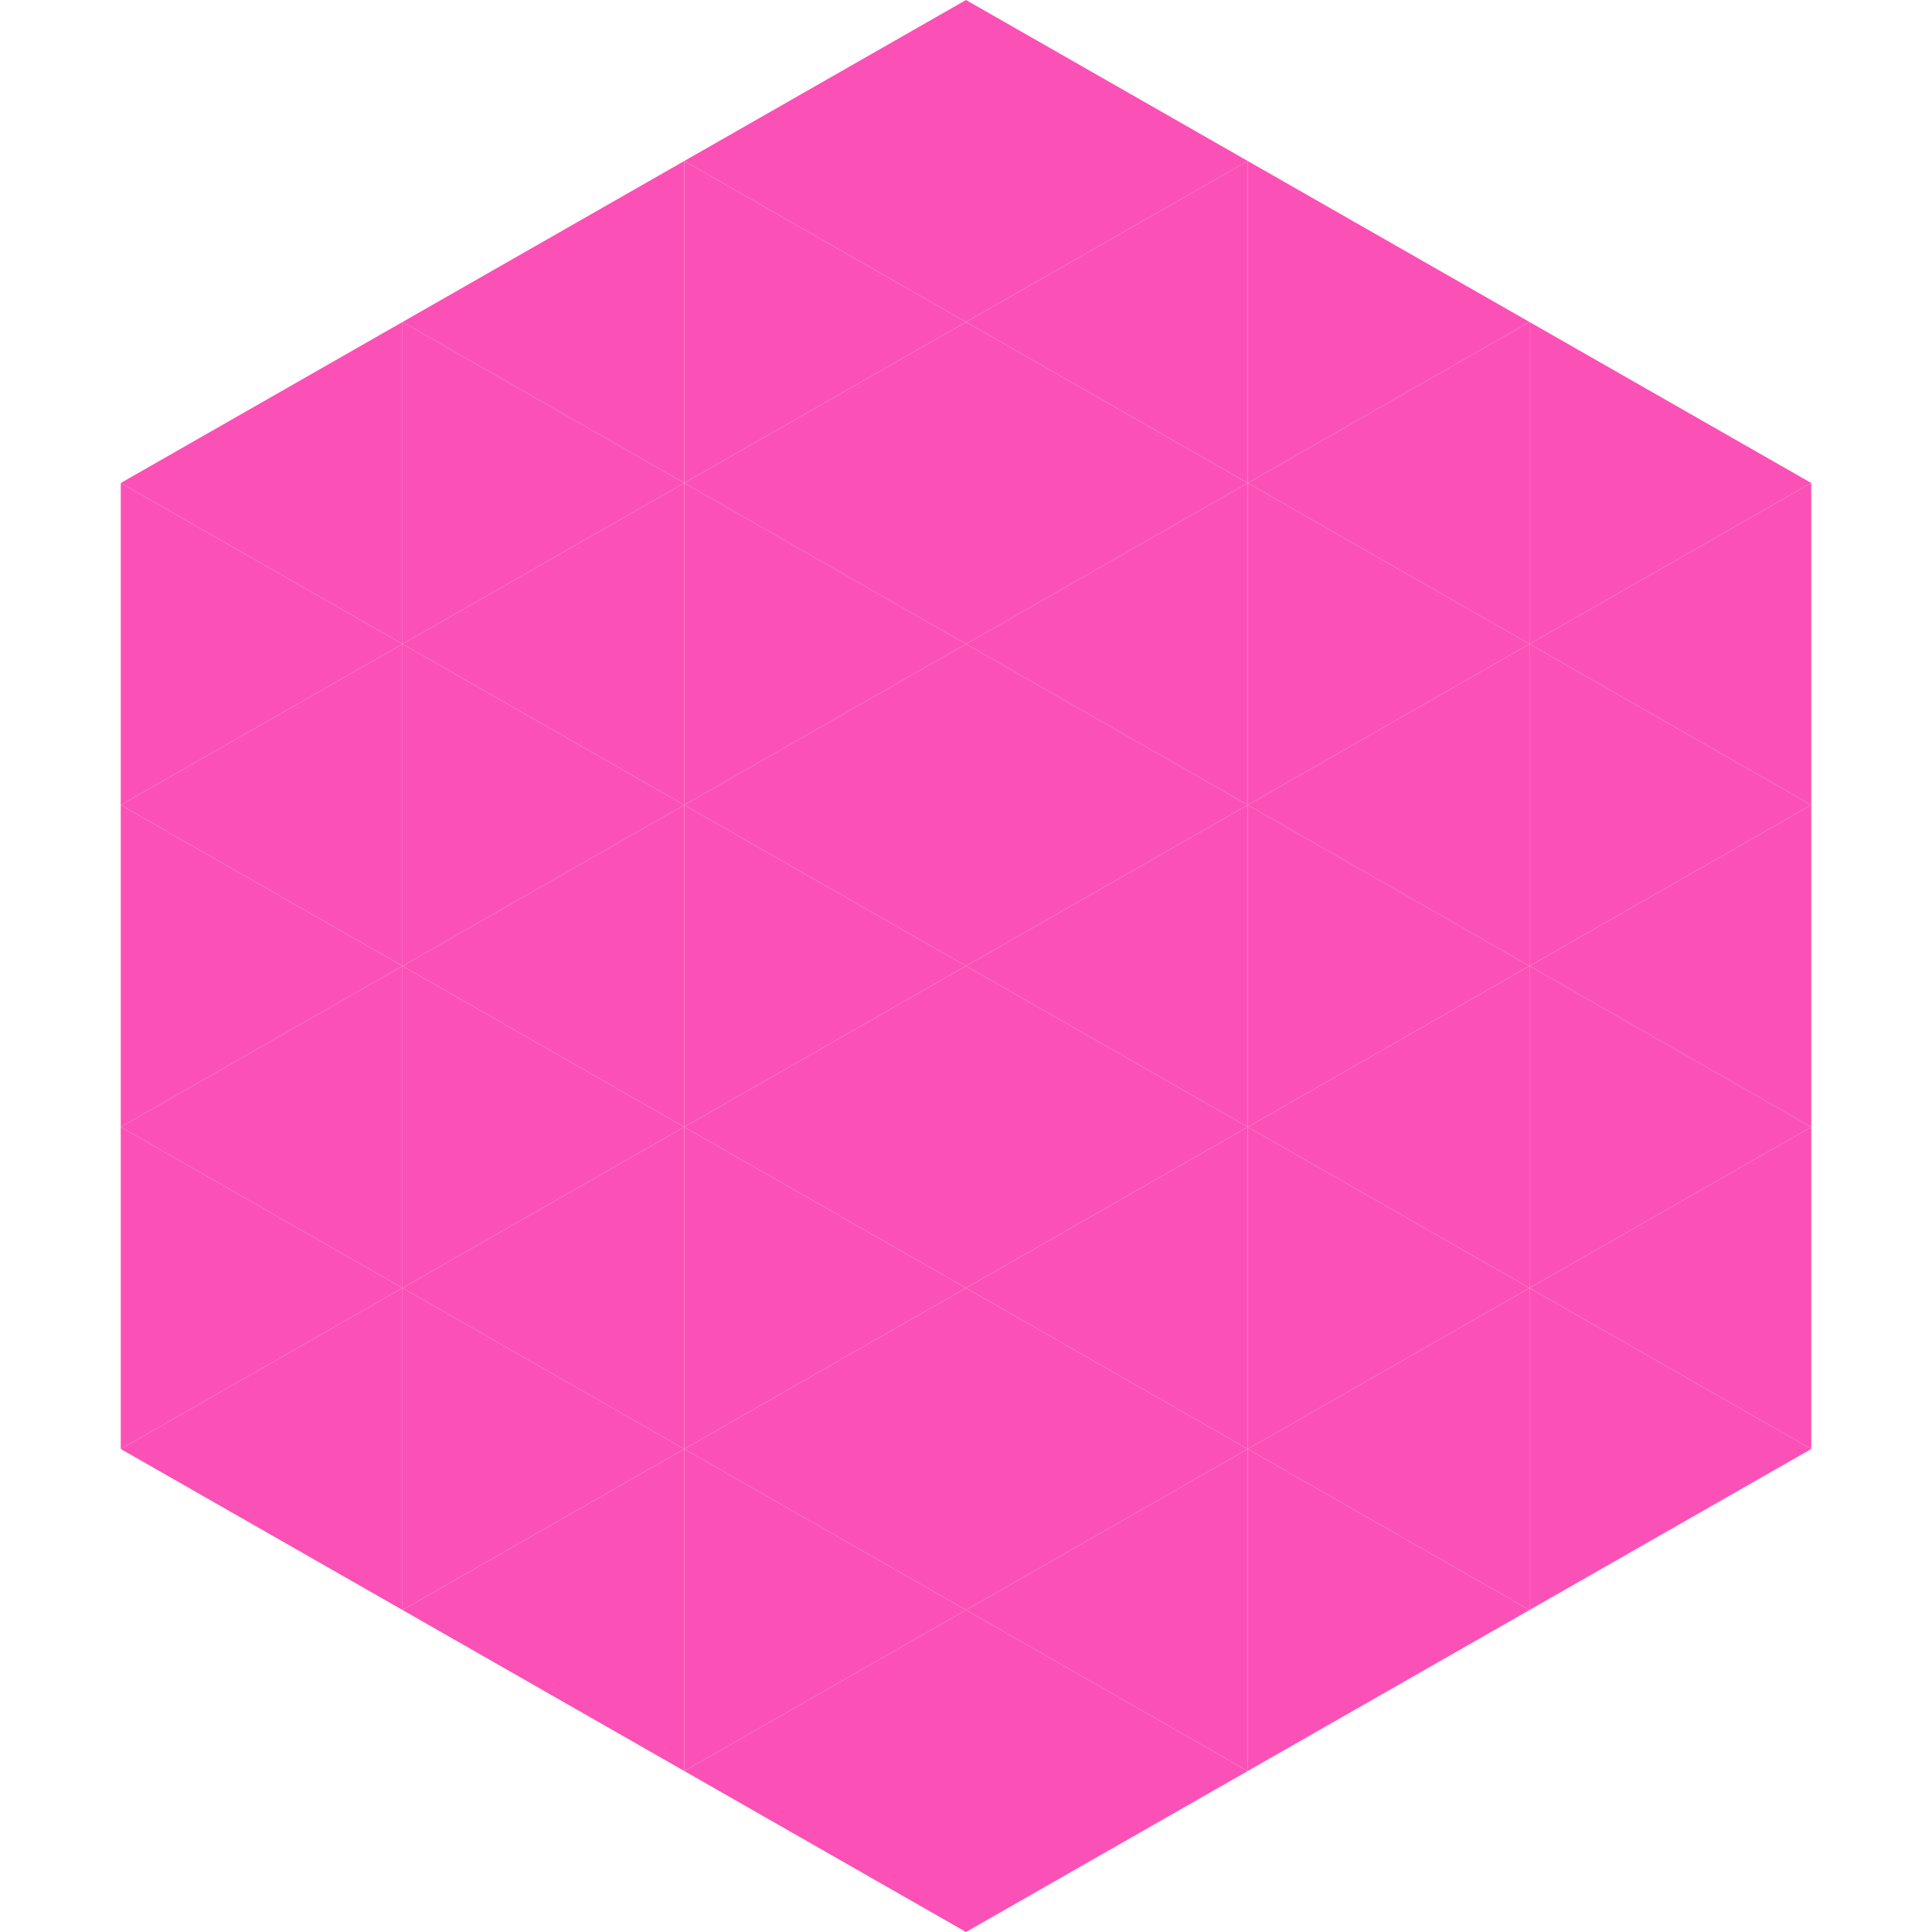
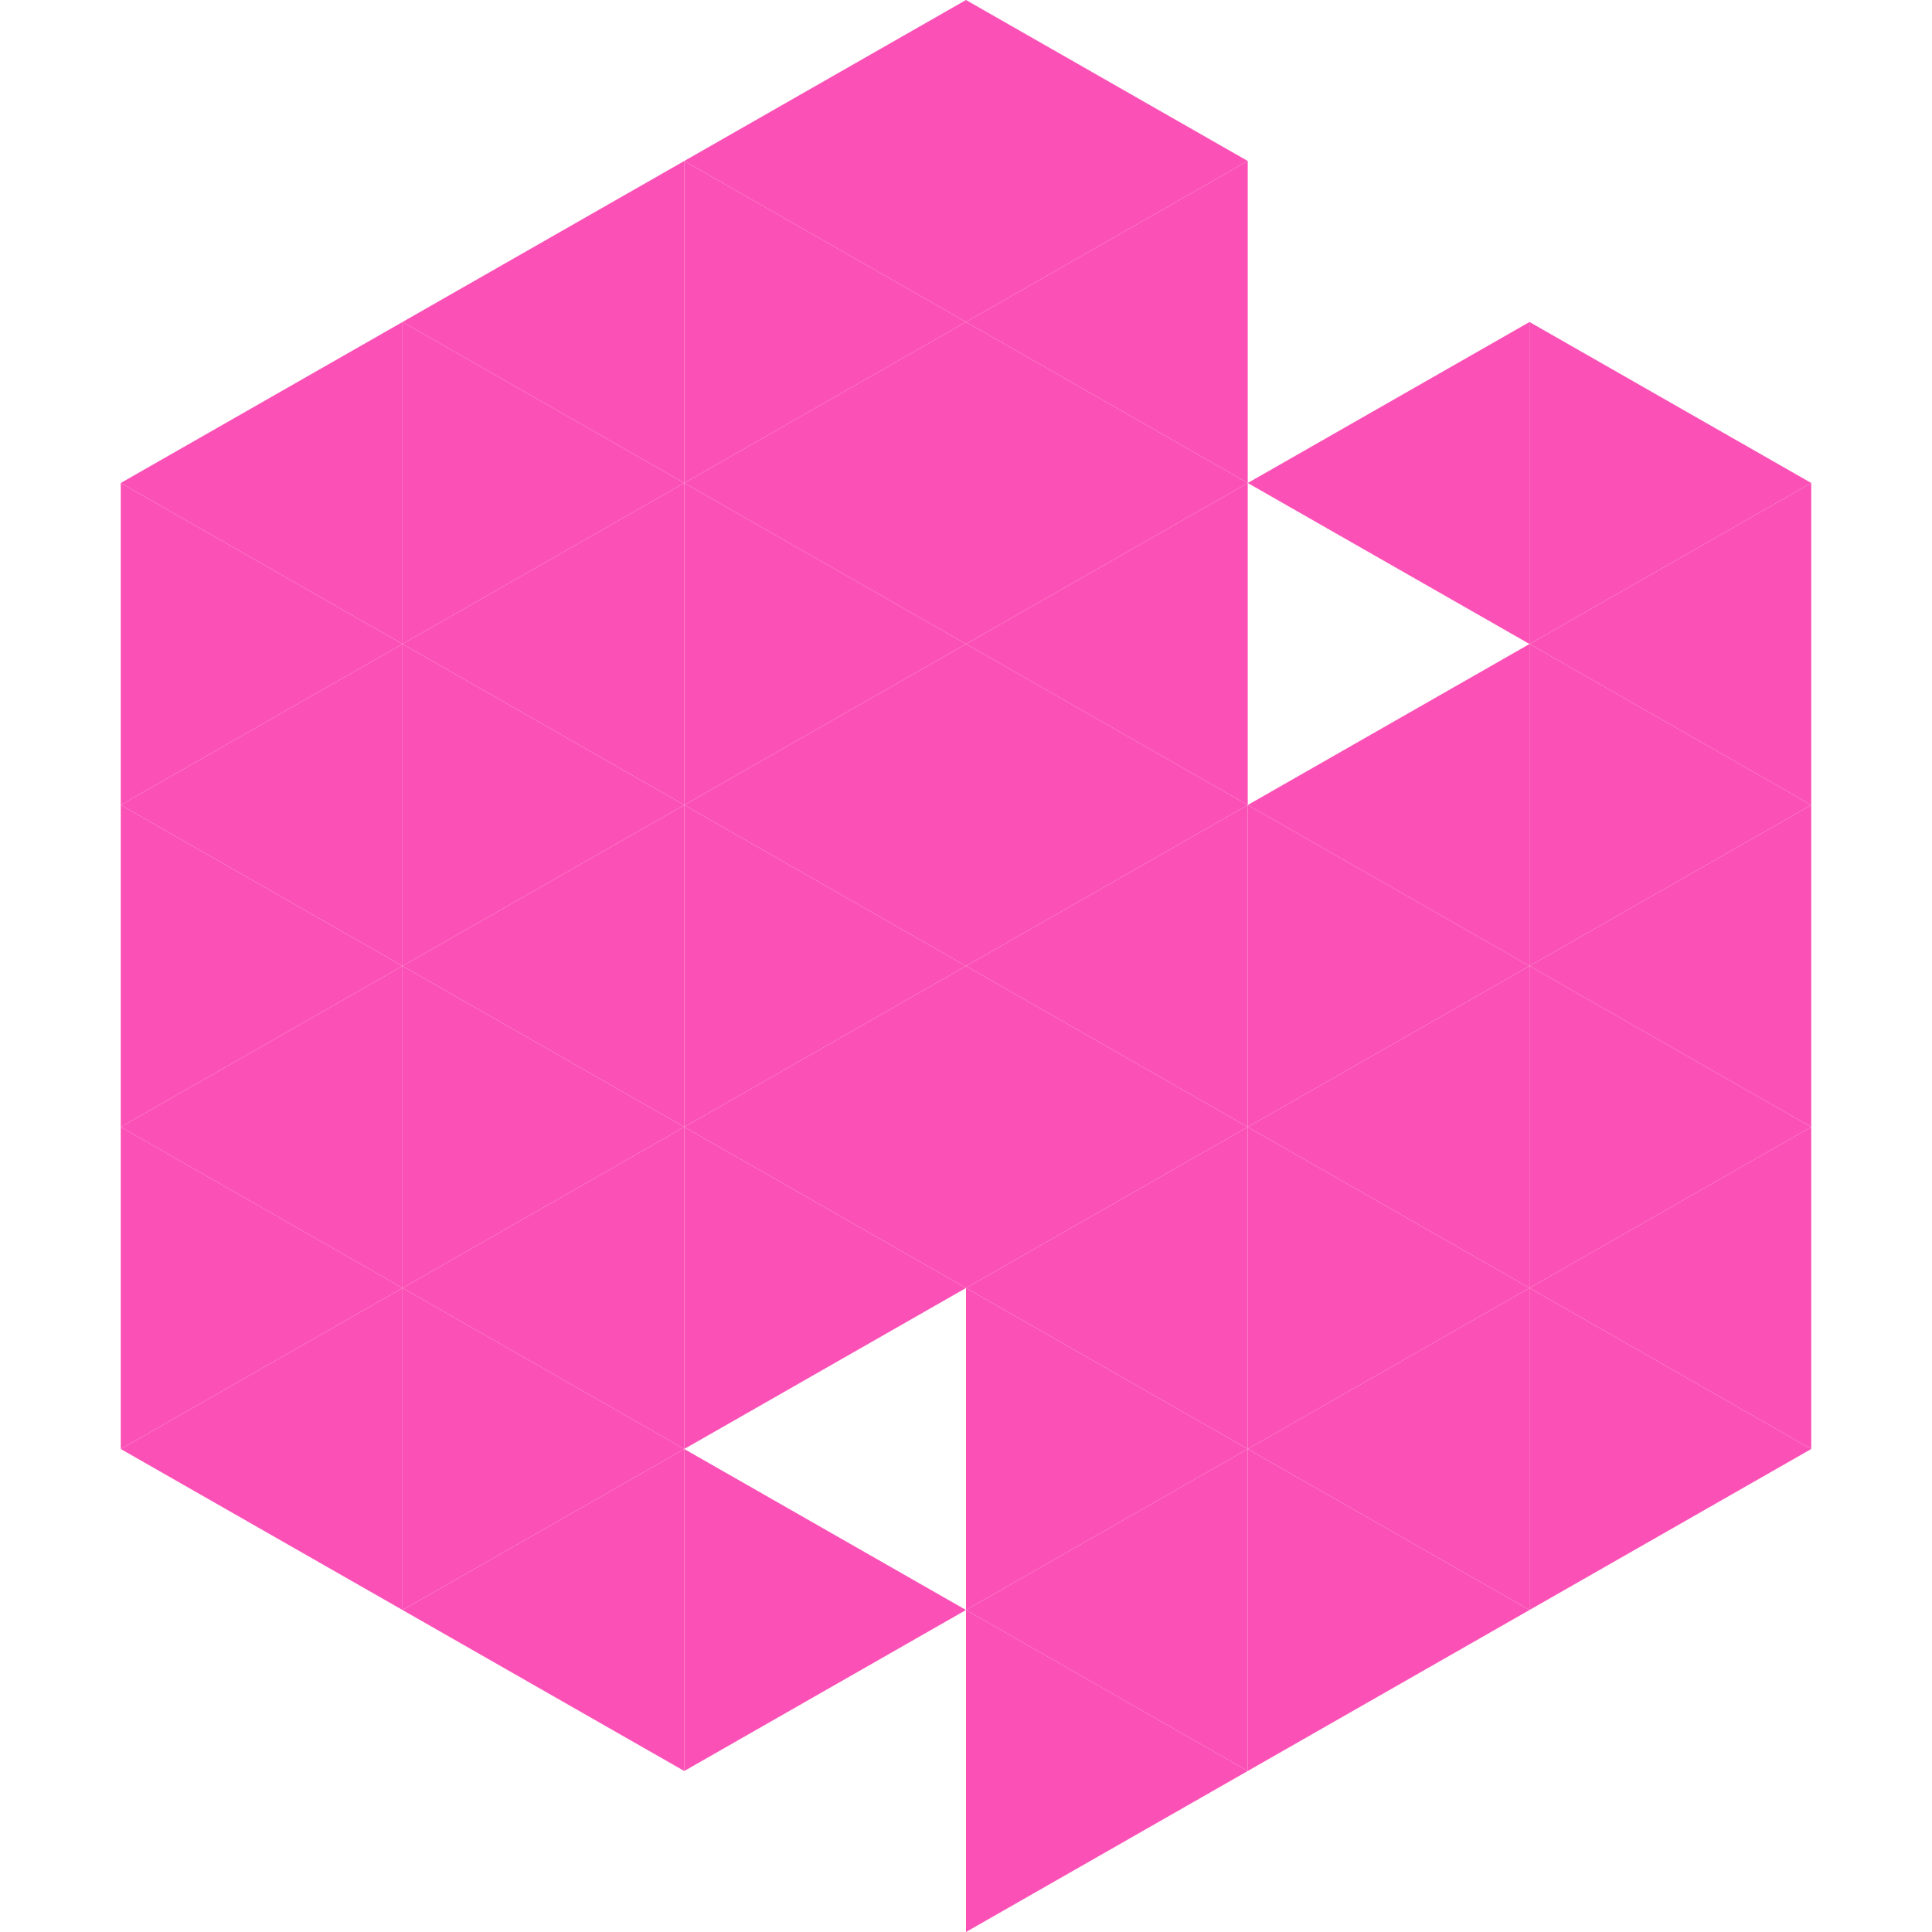
<svg xmlns="http://www.w3.org/2000/svg" width="240" height="240">
  <polygon points="50,40 15,60 50,80" style="fill:rgb(251,81,182)" />
  <polygon points="190,40 225,60 190,80" style="fill:rgb(251,81,182)" />
  <polygon points="15,60 50,80 15,100" style="fill:rgb(251,81,182)" />
  <polygon points="225,60 190,80 225,100" style="fill:rgb(251,81,182)" />
  <polygon points="50,80 15,100 50,120" style="fill:rgb(251,81,182)" />
  <polygon points="190,80 225,100 190,120" style="fill:rgb(251,81,182)" />
  <polygon points="15,100 50,120 15,140" style="fill:rgb(251,81,182)" />
  <polygon points="225,100 190,120 225,140" style="fill:rgb(251,81,182)" />
  <polygon points="50,120 15,140 50,160" style="fill:rgb(251,81,182)" />
  <polygon points="190,120 225,140 190,160" style="fill:rgb(251,81,182)" />
  <polygon points="15,140 50,160 15,180" style="fill:rgb(251,81,182)" />
  <polygon points="225,140 190,160 225,180" style="fill:rgb(251,81,182)" />
  <polygon points="50,160 15,180 50,200" style="fill:rgb(251,81,182)" />
  <polygon points="190,160 225,180 190,200" style="fill:rgb(251,81,182)" />
  <polygon points="15,180 50,200 15,220" style="fill:rgb(255,255,255); fill-opacity:0" />
  <polygon points="225,180 190,200 225,220" style="fill:rgb(255,255,255); fill-opacity:0" />
  <polygon points="50,0 85,20 50,40" style="fill:rgb(255,255,255); fill-opacity:0" />
  <polygon points="190,0 155,20 190,40" style="fill:rgb(255,255,255); fill-opacity:0" />
  <polygon points="85,20 50,40 85,60" style="fill:rgb(251,81,182)" />
-   <polygon points="155,20 190,40 155,60" style="fill:rgb(251,81,182)" />
  <polygon points="50,40 85,60 50,80" style="fill:rgb(251,81,182)" />
  <polygon points="190,40 155,60 190,80" style="fill:rgb(251,81,182)" />
  <polygon points="85,60 50,80 85,100" style="fill:rgb(251,81,182)" />
-   <polygon points="155,60 190,80 155,100" style="fill:rgb(251,81,182)" />
  <polygon points="50,80 85,100 50,120" style="fill:rgb(251,81,182)" />
  <polygon points="190,80 155,100 190,120" style="fill:rgb(251,81,182)" />
  <polygon points="85,100 50,120 85,140" style="fill:rgb(251,81,182)" />
  <polygon points="155,100 190,120 155,140" style="fill:rgb(251,81,182)" />
  <polygon points="50,120 85,140 50,160" style="fill:rgb(251,81,182)" />
  <polygon points="190,120 155,140 190,160" style="fill:rgb(251,81,182)" />
  <polygon points="85,140 50,160 85,180" style="fill:rgb(251,81,182)" />
  <polygon points="155,140 190,160 155,180" style="fill:rgb(251,81,182)" />
  <polygon points="50,160 85,180 50,200" style="fill:rgb(251,81,182)" />
  <polygon points="190,160 155,180 190,200" style="fill:rgb(251,81,182)" />
  <polygon points="85,180 50,200 85,220" style="fill:rgb(251,81,182)" />
  <polygon points="155,180 190,200 155,220" style="fill:rgb(251,81,182)" />
  <polygon points="120,0 85,20 120,40" style="fill:rgb(251,81,182)" />
  <polygon points="120,0 155,20 120,40" style="fill:rgb(251,81,182)" />
  <polygon points="85,20 120,40 85,60" style="fill:rgb(251,81,182)" />
  <polygon points="155,20 120,40 155,60" style="fill:rgb(251,81,182)" />
  <polygon points="120,40 85,60 120,80" style="fill:rgb(251,81,182)" />
  <polygon points="120,40 155,60 120,80" style="fill:rgb(251,81,182)" />
  <polygon points="85,60 120,80 85,100" style="fill:rgb(251,81,182)" />
  <polygon points="155,60 120,80 155,100" style="fill:rgb(251,81,182)" />
  <polygon points="120,80 85,100 120,120" style="fill:rgb(251,81,182)" />
  <polygon points="120,80 155,100 120,120" style="fill:rgb(251,81,182)" />
  <polygon points="85,100 120,120 85,140" style="fill:rgb(251,81,182)" />
  <polygon points="155,100 120,120 155,140" style="fill:rgb(251,81,182)" />
  <polygon points="120,120 85,140 120,160" style="fill:rgb(251,81,182)" />
  <polygon points="120,120 155,140 120,160" style="fill:rgb(251,81,182)" />
  <polygon points="85,140 120,160 85,180" style="fill:rgb(251,81,182)" />
  <polygon points="155,140 120,160 155,180" style="fill:rgb(251,81,182)" />
-   <polygon points="120,160 85,180 120,200" style="fill:rgb(251,81,182)" />
  <polygon points="120,160 155,180 120,200" style="fill:rgb(251,81,182)" />
  <polygon points="85,180 120,200 85,220" style="fill:rgb(251,81,182)" />
  <polygon points="155,180 120,200 155,220" style="fill:rgb(251,81,182)" />
-   <polygon points="120,200 85,220 120,240" style="fill:rgb(251,81,182)" />
  <polygon points="120,200 155,220 120,240" style="fill:rgb(251,81,182)" />
  <polygon points="85,220 120,240 85,260" style="fill:rgb(255,255,255); fill-opacity:0" />
  <polygon points="155,220 120,240 155,260" style="fill:rgb(255,255,255); fill-opacity:0" />
</svg>